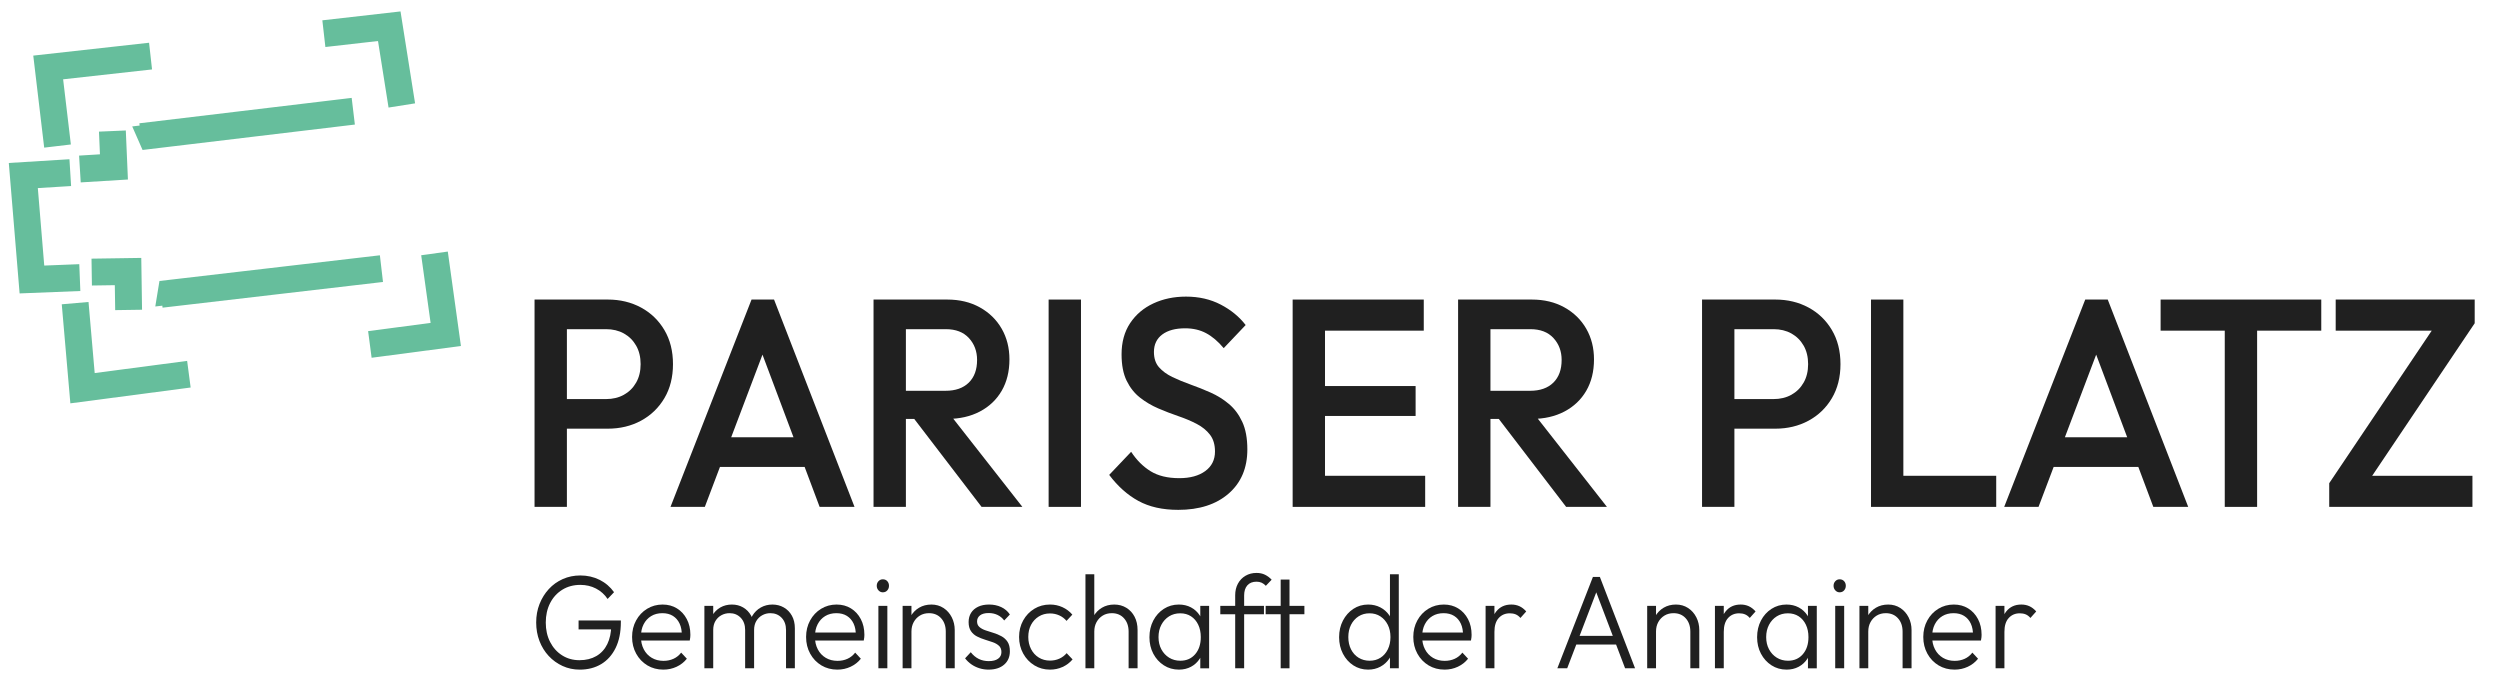
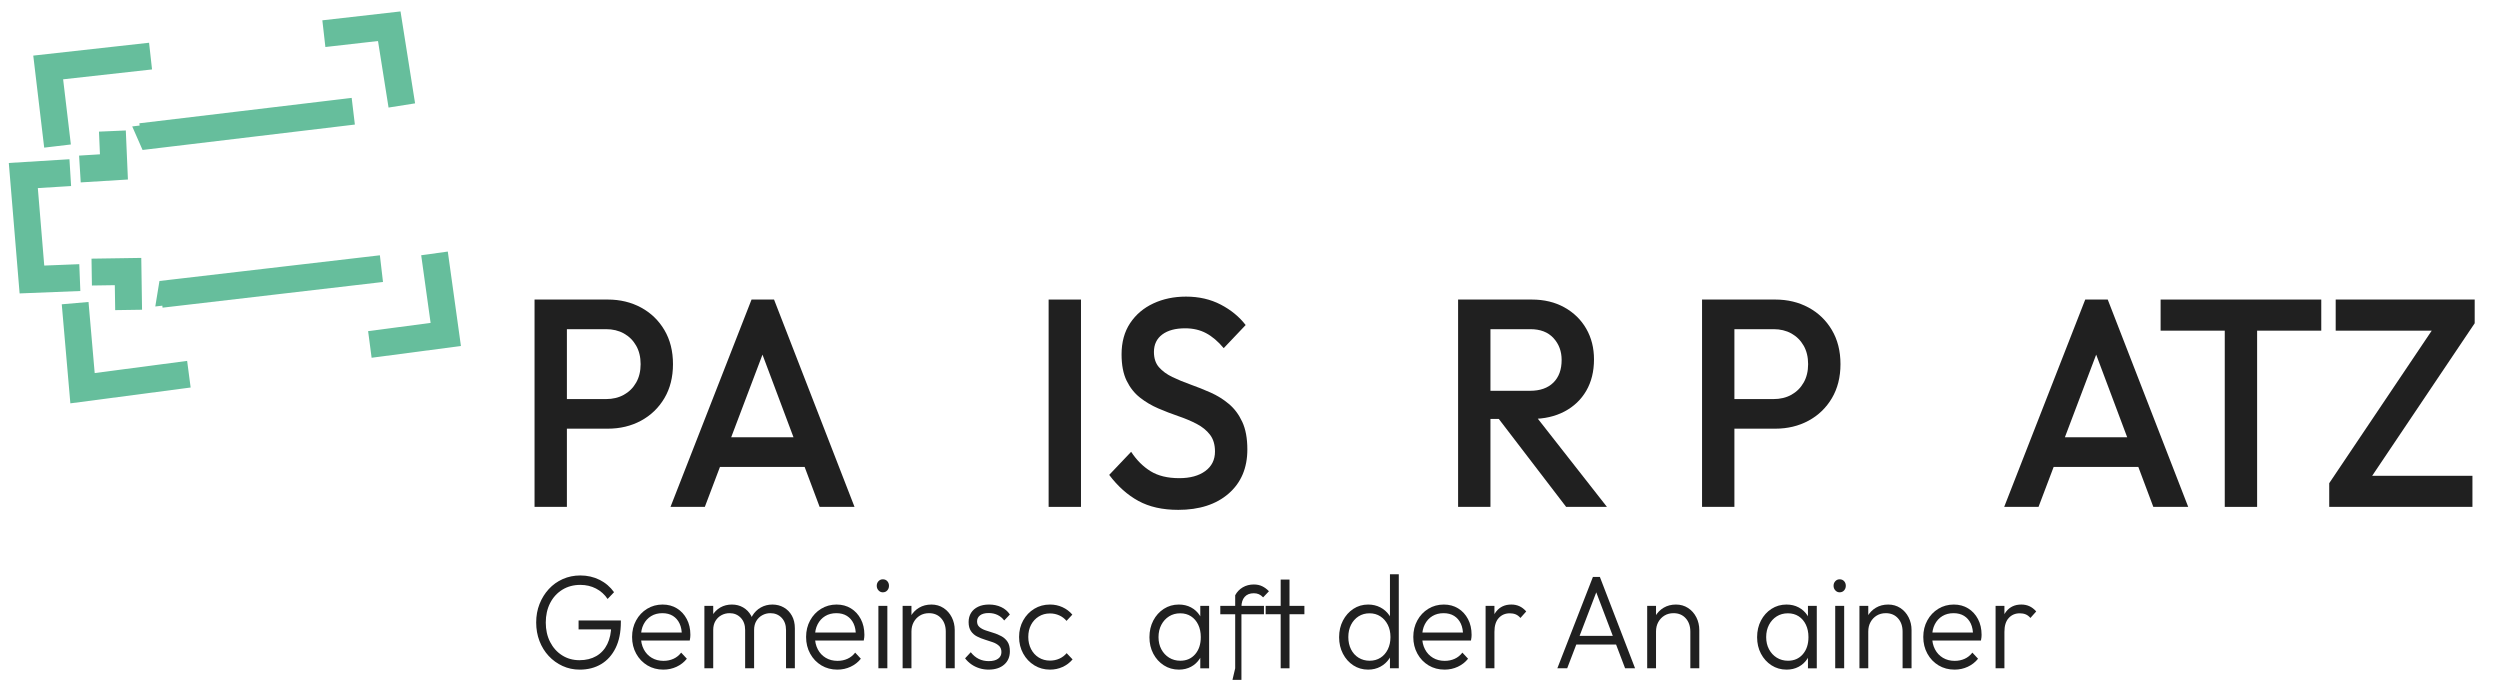
<svg xmlns="http://www.w3.org/2000/svg" width="100%" height="100%" viewBox="0 0 834 230" version="1.1" xml:space="preserve" style="fill-rule:evenodd;clip-rule:evenodd;stroke-miterlimit:1.5;">
  <g>
    <g>
      <path d="M193.393,223.387c-2.049,-0 -3.957,-0.406 -5.725,-1.219c-1.768,-0.812 -3.311,-1.927 -4.63,-3.345c-1.319,-1.418 -2.344,-3.08 -3.073,-4.985c-0.73,-1.906 -1.095,-3.966 -1.095,-6.181c0,-2.216 0.372,-4.269 1.116,-6.16c0.743,-1.89 1.775,-3.552 3.094,-4.985c1.319,-1.432 2.876,-2.547 4.672,-3.345c1.796,-0.798 3.747,-1.196 5.851,-1.196c2.33,-0 4.469,0.487 6.42,1.462c1.95,0.975 3.557,2.348 4.82,4.121l-2.147,2.26c-1.01,-1.507 -2.301,-2.666 -3.873,-3.479c-1.571,-0.812 -3.311,-1.218 -5.22,-1.218c-2.273,-0 -4.279,0.539 -6.019,1.617c-1.74,1.078 -3.094,2.563 -4.062,4.453c-0.969,1.891 -1.453,4.062 -1.453,6.514c0,2.422 0.484,4.579 1.453,6.469c0.968,1.891 2.301,3.375 3.999,4.453c1.697,1.079 3.627,1.618 5.788,1.618c2.161,-0 4.034,-0.458 5.619,-1.374c1.586,-0.916 2.807,-2.245 3.663,-3.988c0.856,-1.743 1.298,-3.84 1.326,-6.292l1.768,1.374l-12.671,-0l0,-2.969l14.102,-0l-0,0.487c-0,3.427 -0.583,6.322 -1.747,8.685c-1.165,2.363 -2.771,4.158 -4.82,5.384c-2.049,1.226 -4.434,1.839 -7.156,1.839Z" style="fill:#202020;fill-rule:nonzero;" />
      <path d="M221.302,223.387c-1.993,-0 -3.775,-0.473 -5.346,-1.418c-1.572,-0.946 -2.814,-2.245 -3.726,-3.9c-0.912,-1.654 -1.368,-3.515 -1.368,-5.583c0,-2.038 0.449,-3.877 1.347,-5.516c0.898,-1.64 2.119,-2.932 3.663,-3.877c1.543,-0.946 3.269,-1.418 5.177,-1.418c1.796,-0 3.389,0.428 4.778,1.285c1.389,0.856 2.484,2.045 3.283,3.567c0.8,1.521 1.2,3.271 1.2,5.25c0,0.237 -0.014,0.51 -0.042,0.82c-0.028,0.31 -0.084,0.672 -0.168,1.086l-17.133,-0l-0,-2.659l15.533,0l-1.052,0.975c0.028,-1.536 -0.218,-2.858 -0.737,-3.966c-0.519,-1.108 -1.263,-1.964 -2.231,-2.57c-0.968,-0.605 -2.14,-0.908 -3.515,-0.908c-1.431,-0 -2.68,0.325 -3.746,0.975c-1.067,0.65 -1.902,1.558 -2.505,2.725c-0.603,1.167 -0.905,2.548 -0.905,4.143c-0,1.595 0.316,2.998 0.947,4.209c0.631,1.211 1.515,2.157 2.652,2.836c1.137,0.68 2.449,1.019 3.936,1.019c1.207,0 2.315,-0.229 3.325,-0.687c1.011,-0.457 1.867,-1.144 2.568,-2.06l1.894,2.038c-0.926,1.152 -2.069,2.046 -3.43,2.681c-1.361,0.635 -2.828,0.953 -4.399,0.953Z" style="fill:#202020;fill-rule:nonzero;" />
      <path d="M234.983,222.944l-0,-20.826l2.946,-0l0,20.826l-2.946,-0Zm13.596,-0l0,-12.762c0,-1.713 -0.491,-3.079 -1.473,-4.098c-0.982,-1.02 -2.217,-1.529 -3.704,-1.529c-1.011,-0 -1.93,0.229 -2.758,0.687c-0.828,0.457 -1.487,1.1 -1.978,1.927c-0.491,0.827 -0.737,1.817 -0.737,2.969l-1.347,-0.576c0,-1.595 0.337,-2.984 1.01,-4.165c0.674,-1.182 1.579,-2.098 2.716,-2.748c1.136,-0.649 2.42,-0.974 3.851,-0.974c1.403,-0 2.659,0.325 3.768,0.974c1.108,0.65 1.992,1.566 2.652,2.748c0.659,1.181 0.989,2.584 0.989,4.209l-0,13.338l-2.989,-0Zm13.639,-0l-0,-12.762c-0,-1.713 -0.491,-3.079 -1.473,-4.098c-0.983,-1.02 -2.231,-1.529 -3.747,-1.529c-0.982,-0 -1.887,0.229 -2.715,0.687c-0.828,0.457 -1.487,1.1 -1.978,1.927c-0.491,0.827 -0.737,1.817 -0.737,2.969l-1.768,-0.576c0.084,-1.595 0.484,-2.984 1.2,-4.165c0.715,-1.182 1.655,-2.098 2.82,-2.748c1.165,-0.649 2.449,-0.974 3.852,-0.974c1.403,-0 2.673,0.325 3.809,0.974c1.137,0.65 2.035,1.566 2.694,2.748c0.66,1.181 0.99,2.584 0.99,4.209l-0,13.338l-2.947,-0Z" style="fill:#202020;fill-rule:nonzero;" />
      <path d="M279.351,223.387c-1.993,-0 -3.775,-0.473 -5.346,-1.418c-1.572,-0.946 -2.814,-2.245 -3.726,-3.9c-0.912,-1.654 -1.368,-3.515 -1.368,-5.583c0,-2.038 0.449,-3.877 1.347,-5.516c0.898,-1.64 2.119,-2.932 3.662,-3.877c1.544,-0.946 3.27,-1.418 5.178,-1.418c1.796,-0 3.389,0.428 4.778,1.285c1.389,0.856 2.483,2.045 3.283,3.567c0.8,1.521 1.2,3.271 1.2,5.25c-0,0.237 -0.014,0.51 -0.042,0.82c-0.028,0.31 -0.084,0.672 -0.169,1.086l-17.132,-0l-0,-2.659l15.533,0l-1.053,0.975c0.029,-1.536 -0.217,-2.858 -0.736,-3.966c-0.519,-1.108 -1.263,-1.964 -2.231,-2.57c-0.968,-0.605 -2.14,-0.908 -3.515,-0.908c-1.431,-0 -2.68,0.325 -3.747,0.975c-1.066,0.65 -1.901,1.558 -2.504,2.725c-0.604,1.167 -0.905,2.548 -0.905,4.143c-0,1.595 0.315,2.998 0.947,4.209c0.631,1.211 1.515,2.157 2.652,2.836c1.136,0.68 2.448,1.019 3.936,1.019c1.206,0 2.315,-0.229 3.325,-0.687c1.01,-0.457 1.866,-1.144 2.568,-2.06l1.894,2.038c-0.926,1.152 -2.069,2.046 -3.43,2.681c-1.362,0.635 -2.828,0.953 -4.399,0.953Z" style="fill:#202020;fill-rule:nonzero;" />
      <path d="M293.031,222.944l0,-20.826l2.989,-0l0,20.826l-2.989,-0Zm1.474,-25.346c-0.562,0 -1.039,-0.214 -1.431,-0.642c-0.393,-0.429 -0.59,-0.938 -0.59,-1.529c0,-0.62 0.197,-1.137 0.59,-1.551c0.392,-0.414 0.869,-0.62 1.431,-0.62c0.617,-0 1.115,0.206 1.494,0.62c0.379,0.414 0.568,0.931 0.568,1.551c0,0.591 -0.189,1.1 -0.568,1.529c-0.379,0.428 -0.877,0.642 -1.494,0.642Z" style="fill:#202020;fill-rule:nonzero;" />
      <path d="M315.51,222.944l0,-12.23c0,-1.832 -0.512,-3.316 -1.536,-4.453c-1.025,-1.138 -2.379,-1.706 -4.063,-1.706c-1.15,-0 -2.16,0.266 -3.03,0.797c-0.87,0.532 -1.558,1.256 -2.063,2.172c-0.505,0.915 -0.758,1.964 -0.758,3.146l-1.347,-0.798c0,-1.566 0.351,-2.969 1.053,-4.209c0.701,-1.241 1.648,-2.216 2.841,-2.925c1.193,-0.709 2.561,-1.063 4.104,-1.063c1.516,-0 2.863,0.384 4.041,1.152c1.179,0.768 2.098,1.802 2.758,3.101c0.659,1.3 0.989,2.718 0.989,4.254l-0,12.762l-2.989,-0Zm-14.396,-0l-0,-20.826l2.946,-0l0,20.826l-2.946,-0Z" style="fill:#202020;fill-rule:nonzero;" />
      <path d="M329.78,223.387c-1.066,-0 -2.09,-0.155 -3.073,-0.466c-0.982,-0.31 -1.873,-0.745 -2.673,-1.307c-0.8,-0.561 -1.494,-1.226 -2.083,-1.994l1.894,-2.038c0.786,1.004 1.677,1.75 2.673,2.238c0.996,0.487 2.112,0.731 3.346,0.731c1.319,-0 2.351,-0.266 3.094,-0.798c0.744,-0.531 1.116,-1.27 1.116,-2.215c-0,-0.886 -0.267,-1.581 -0.8,-2.083c-0.533,-0.502 -1.214,-0.901 -2.041,-1.196c-0.828,-0.296 -1.705,-0.584 -2.631,-0.864c-0.927,-0.281 -1.81,-0.635 -2.652,-1.064c-0.842,-0.428 -1.523,-1.026 -2.042,-1.794c-0.519,-0.768 -0.779,-1.773 -0.779,-3.013c0,-1.182 0.274,-2.209 0.821,-3.08c0.547,-0.871 1.333,-1.551 2.357,-2.038c1.025,-0.488 2.238,-0.731 3.642,-0.731c1.487,-0 2.834,0.28 4.041,0.842c1.206,0.561 2.175,1.388 2.904,2.481l-1.894,1.994c-0.589,-0.798 -1.326,-1.411 -2.21,-1.839c-0.884,-0.428 -1.873,-0.643 -2.968,-0.643c-1.263,0 -2.224,0.259 -2.883,0.776c-0.66,0.517 -0.989,1.189 -0.989,2.016c-0,0.798 0.266,1.425 0.799,1.883c0.534,0.458 1.214,0.827 2.042,1.108c0.828,0.281 1.705,0.561 2.631,0.842c0.926,0.281 1.81,0.65 2.652,1.108c0.842,0.458 1.522,1.078 2.042,1.861c0.519,0.783 0.778,1.839 0.778,3.168c0,1.861 -0.638,3.345 -1.915,4.453c-1.277,1.108 -3.01,1.662 -5.199,1.662Z" style="fill:#202020;fill-rule:nonzero;" />
      <path d="M350.28,223.387c-1.936,-0 -3.683,-0.48 -5.24,-1.44c-1.558,-0.96 -2.793,-2.268 -3.705,-3.922c-0.912,-1.654 -1.368,-3.5 -1.368,-5.539c0,-2.038 0.456,-3.877 1.368,-5.516c0.912,-1.64 2.147,-2.932 3.705,-3.877c1.557,-0.946 3.304,-1.418 5.24,-1.418c1.488,-0 2.877,0.295 4.168,0.886c1.291,0.591 2.385,1.418 3.283,2.481l-1.936,2.083c-0.674,-0.798 -1.487,-1.411 -2.442,-1.839c-0.954,-0.428 -1.978,-0.643 -3.073,-0.643c-1.403,0 -2.652,0.34 -3.746,1.02c-1.094,0.679 -1.95,1.602 -2.568,2.769c-0.617,1.167 -0.926,2.518 -0.926,4.054c0,1.507 0.309,2.858 0.926,4.055c0.618,1.196 1.474,2.134 2.568,2.813c1.094,0.68 2.343,1.02 3.746,1.02c1.123,-0 2.161,-0.215 3.115,-0.643c0.955,-0.428 1.768,-1.041 2.442,-1.839l1.978,2.083c-0.926,1.093 -2.041,1.935 -3.346,2.526c-1.305,0.59 -2.701,0.886 -4.189,0.886Z" style="fill:#202020;fill-rule:nonzero;" />
-       <path d="M376.506,222.944l-0,-12.23c-0,-1.832 -0.513,-3.316 -1.537,-4.453c-1.024,-1.138 -2.378,-1.706 -4.062,-1.706c-1.151,-0 -2.161,0.266 -3.031,0.797c-0.87,0.532 -1.557,1.256 -2.063,2.172c-0.505,0.915 -0.757,1.964 -0.757,3.146l-1.347,-0.798c-0,-1.566 0.35,-2.969 1.052,-4.209c0.702,-1.241 1.649,-2.216 2.841,-2.925c1.193,-0.709 2.561,-1.063 4.105,-1.063c1.515,-0 2.862,0.361 4.041,1.085c1.178,0.724 2.098,1.721 2.757,2.991c0.66,1.27 0.989,2.747 0.989,4.431l0,12.762l-2.988,-0Zm-14.397,-0l0,-31.372l2.947,-0l-0,31.372l-2.947,-0Z" style="fill:#202020;fill-rule:nonzero;" />
      <path d="M393.301,223.387c-1.88,-0 -3.564,-0.48 -5.051,-1.44c-1.487,-0.96 -2.659,-2.253 -3.515,-3.878c-0.856,-1.624 -1.284,-3.456 -1.284,-5.494c0,-2.068 0.428,-3.921 1.284,-5.561c0.856,-1.639 2.028,-2.939 3.515,-3.899c1.487,-0.96 3.157,-1.44 5.009,-1.44c1.516,-0 2.87,0.317 4.062,0.952c1.193,0.635 2.161,1.522 2.905,2.659c0.744,1.137 1.2,2.459 1.368,3.966l0,6.513c-0.168,1.507 -0.624,2.836 -1.368,3.988c-0.744,1.152 -1.712,2.046 -2.905,2.681c-1.192,0.635 -2.532,0.953 -4.02,0.953Zm0.463,-2.969c2.049,-0 3.698,-0.724 4.947,-2.171c1.248,-1.448 1.873,-3.353 1.873,-5.716c-0,-1.566 -0.288,-2.947 -0.863,-4.143c-0.575,-1.197 -1.375,-2.127 -2.4,-2.792c-1.024,-0.665 -2.224,-0.997 -3.599,-0.997c-1.403,0 -2.645,0.34 -3.725,1.019c-1.08,0.68 -1.936,1.618 -2.568,2.814c-0.631,1.196 -0.947,2.563 -0.947,4.099c0,1.536 0.316,2.895 0.947,4.076c0.632,1.182 1.495,2.112 2.589,2.792c1.094,0.679 2.343,1.019 3.746,1.019Zm6.651,2.526l0,-5.584l0.59,-5.14l-0.59,-5.007l0,-5.095l2.947,-0l0,20.826l-2.947,-0Z" style="fill:#202020;fill-rule:nonzero;" />
-       <path d="M412.058,222.944l-0,-24.371c-0,-1.448 0.302,-2.733 0.905,-3.855c0.603,-1.123 1.445,-2.001 2.526,-2.637c1.08,-0.635 2.308,-0.952 3.683,-0.952c1.066,-0 2.007,0.199 2.82,0.598c0.814,0.399 1.558,0.953 2.231,1.662l-1.936,2.038c-0.449,-0.473 -0.919,-0.82 -1.41,-1.041c-0.491,-0.222 -1.06,-0.333 -1.705,-0.333c-1.319,0 -2.336,0.406 -3.052,1.219c-0.715,0.812 -1.073,1.942 -1.073,3.39l-0,24.282l-2.989,-0Zm-4.967,-18.035l-0,-2.791l14.565,-0l-0,2.791l-14.565,0Z" style="fill:#202020;fill-rule:nonzero;" />
+       <path d="M412.058,222.944l-0,-24.371c0.603,-1.123 1.445,-2.001 2.526,-2.637c1.08,-0.635 2.308,-0.952 3.683,-0.952c1.066,-0 2.007,0.199 2.82,0.598c0.814,0.399 1.558,0.953 2.231,1.662l-1.936,2.038c-0.449,-0.473 -0.919,-0.82 -1.41,-1.041c-0.491,-0.222 -1.06,-0.333 -1.705,-0.333c-1.319,0 -2.336,0.406 -3.052,1.219c-0.715,0.812 -1.073,1.942 -1.073,3.39l-0,24.282l-2.989,-0Zm-4.967,-18.035l-0,-2.791l14.565,-0l-0,2.791l-14.565,0Z" style="fill:#202020;fill-rule:nonzero;" />
      <path d="M427.234,222.944l0,-29.6l2.947,0l-0,29.6l-2.947,-0Zm-5.009,-18.035l-0,-2.791l12.923,-0l0,2.791l-12.923,0Z" style="fill:#202020;fill-rule:nonzero;" />
      <path d="M456.406,223.387c-1.824,-0 -3.466,-0.473 -4.925,-1.418c-1.459,-0.946 -2.617,-2.238 -3.473,-3.877c-0.856,-1.64 -1.284,-3.479 -1.284,-5.517c0,-2.068 0.428,-3.921 1.284,-5.561c0.856,-1.639 2.014,-2.939 3.473,-3.899c1.459,-0.96 3.101,-1.44 4.925,-1.44c1.487,-0 2.834,0.31 4.041,0.93c1.207,0.62 2.21,1.499 3.01,2.637c0.8,1.137 1.27,2.474 1.41,4.01l0,6.513c-0.168,1.507 -0.638,2.829 -1.41,3.966c-0.772,1.137 -1.761,2.031 -2.968,2.681c-1.206,0.65 -2.568,0.975 -4.083,0.975Zm0.505,-2.969c1.375,-0 2.582,-0.332 3.62,-0.997c1.039,-0.665 1.852,-1.595 2.442,-2.792c0.589,-1.196 0.884,-2.562 0.884,-4.098c-0,-1.566 -0.302,-2.94 -0.905,-4.121c-0.604,-1.182 -1.424,-2.112 -2.463,-2.792c-1.038,-0.679 -2.245,-1.019 -3.62,-1.019c-1.375,0 -2.596,0.34 -3.662,1.019c-1.067,0.68 -1.901,1.618 -2.505,2.814c-0.603,1.196 -0.905,2.563 -0.905,4.099c0,1.536 0.302,2.902 0.905,4.098c0.604,1.197 1.445,2.127 2.526,2.792c1.08,0.665 2.308,0.997 3.683,0.997Zm9.724,2.526l-2.947,-0l0,-5.584l0.59,-5.14l-0.59,-5.007l0,-15.641l2.947,-0l0,31.372Z" style="fill:#202020;fill-rule:nonzero;" />
      <path d="M481.916,223.387c-1.993,-0 -3.775,-0.473 -5.347,-1.418c-1.571,-0.946 -2.813,-2.245 -3.725,-3.9c-0.912,-1.654 -1.368,-3.515 -1.368,-5.583c-0,-2.038 0.449,-3.877 1.347,-5.516c0.898,-1.64 2.119,-2.932 3.662,-3.877c1.544,-0.946 3.27,-1.418 5.178,-1.418c1.796,-0 3.389,0.428 4.778,1.285c1.389,0.856 2.483,2.045 3.283,3.567c0.8,1.521 1.2,3.271 1.2,5.25c-0,0.237 -0.014,0.51 -0.042,0.82c-0.028,0.31 -0.084,0.672 -0.169,1.086l-17.132,-0l-0,-2.659l15.533,0l-1.053,0.975c0.028,-1.536 -0.217,-2.858 -0.736,-3.966c-0.519,-1.108 -1.263,-1.964 -2.231,-2.57c-0.969,-0.605 -2.14,-0.908 -3.515,-0.908c-1.431,-0 -2.68,0.325 -3.747,0.975c-1.066,0.65 -1.901,1.558 -2.504,2.725c-0.604,1.167 -0.905,2.548 -0.905,4.143c-0,1.595 0.315,2.998 0.947,4.209c0.631,1.211 1.515,2.157 2.652,2.836c1.136,0.68 2.448,1.019 3.936,1.019c1.206,0 2.315,-0.229 3.325,-0.687c1.01,-0.457 1.866,-1.144 2.568,-2.06l1.894,2.038c-0.926,1.152 -2.07,2.046 -3.431,2.681c-1.361,0.635 -2.827,0.953 -4.398,0.953Z" style="fill:#202020;fill-rule:nonzero;" />
      <path d="M495.596,222.944l0,-20.826l2.947,-0l-0,20.826l-2.947,-0Zm2.947,-12.141l-1.221,-0.576c0,-2.63 0.611,-4.712 1.831,-6.248c1.221,-1.536 2.898,-2.304 5.031,-2.304c0.982,-0 1.88,0.184 2.694,0.554c0.814,0.369 1.571,0.952 2.273,1.75l-1.936,2.171c-0.478,-0.561 -1.004,-0.96 -1.579,-1.196c-0.575,-0.237 -1.228,-0.355 -1.957,-0.355c-1.516,0 -2.751,0.524 -3.705,1.573c-0.954,1.049 -1.431,2.592 -1.431,4.631Z" style="fill:#202020;fill-rule:nonzero;" />
      <path d="M519.528,222.944l11.871,-30.486l2.315,0l11.745,30.486l-3.326,-0l-10.229,-26.941l1.221,-0l-10.313,26.941l-3.284,-0Zm5.431,-7.932l-0,-2.88l15.154,-0l-0,2.88l-15.154,0Z" style="fill:#202020;fill-rule:nonzero;" />
      <path d="M563.896,222.944l0,-12.23c0,-1.832 -0.512,-3.316 -1.536,-4.453c-1.024,-1.138 -2.378,-1.706 -4.062,-1.706c-1.151,-0 -2.161,0.266 -3.031,0.797c-0.87,0.532 -1.558,1.256 -2.063,2.172c-0.505,0.915 -0.757,1.964 -0.757,3.146l-1.347,-0.798c-0,-1.566 0.35,-2.969 1.052,-4.209c0.701,-1.241 1.649,-2.216 2.841,-2.925c1.193,-0.709 2.561,-1.063 4.105,-1.063c1.515,-0 2.862,0.384 4.041,1.152c1.178,0.768 2.097,1.802 2.757,3.101c0.659,1.3 0.989,2.718 0.989,4.254l0,12.762l-2.989,-0Zm-14.396,-0l-0,-20.826l2.947,-0l-0,20.826l-2.947,-0Z" style="fill:#202020;fill-rule:nonzero;" />
-       <path d="M572.105,222.944l-0,-20.826l2.947,-0l-0,20.826l-2.947,-0Zm2.947,-12.141l-1.221,-0.576c-0,-2.63 0.61,-4.712 1.831,-6.248c1.221,-1.536 2.897,-2.304 5.03,-2.304c0.982,-0 1.88,0.184 2.694,0.554c0.814,0.369 1.572,0.952 2.273,1.75l-1.936,2.171c-0.477,-0.561 -1.003,-0.96 -1.579,-1.196c-0.575,-0.237 -1.227,-0.355 -1.957,-0.355c-1.515,0 -2.75,0.524 -3.704,1.573c-0.954,1.049 -1.431,2.592 -1.431,4.631Z" style="fill:#202020;fill-rule:nonzero;" />
      <path d="M596.019,223.387c-1.88,-0 -3.564,-0.48 -5.051,-1.44c-1.488,-0.96 -2.659,-2.253 -3.515,-3.878c-0.856,-1.624 -1.284,-3.456 -1.284,-5.494c-0,-2.068 0.428,-3.921 1.284,-5.561c0.856,-1.639 2.027,-2.939 3.515,-3.899c1.487,-0.96 3.157,-1.44 5.009,-1.44c1.516,-0 2.87,0.317 4.062,0.952c1.193,0.635 2.161,1.522 2.905,2.659c0.743,1.137 1.199,2.459 1.368,3.966l-0,6.513c-0.169,1.507 -0.625,2.836 -1.368,3.988c-0.744,1.152 -1.712,2.046 -2.905,2.681c-1.192,0.635 -2.532,0.953 -4.02,0.953Zm0.463,-2.969c2.049,-0 3.698,-0.724 4.946,-2.171c1.249,-1.448 1.874,-3.353 1.874,-5.716c-0,-1.566 -0.288,-2.947 -0.863,-4.143c-0.576,-1.197 -1.375,-2.127 -2.4,-2.792c-1.024,-0.665 -2.224,-0.997 -3.599,-0.997c-1.403,0 -2.645,0.34 -3.725,1.019c-1.081,0.68 -1.937,1.618 -2.568,2.814c-0.631,1.196 -0.947,2.563 -0.947,4.099c-0,1.536 0.316,2.895 0.947,4.076c0.631,1.182 1.494,2.112 2.589,2.792c1.094,0.679 2.343,1.019 3.746,1.019Zm6.651,2.526l0,-5.584l0.59,-5.14l-0.59,-5.007l0,-5.095l2.947,-0l-0,20.826l-2.947,-0Z" style="fill:#202020;fill-rule:nonzero;" />
      <path d="M612.226,222.944l-0,-20.826l2.988,-0l0,20.826l-2.988,-0Zm1.473,-25.346c-0.561,0 -1.038,-0.214 -1.431,-0.642c-0.393,-0.429 -0.59,-0.938 -0.59,-1.529c0,-0.62 0.197,-1.137 0.59,-1.551c0.393,-0.414 0.87,-0.62 1.431,-0.62c0.617,-0 1.116,0.206 1.494,0.62c0.379,0.414 0.569,0.931 0.569,1.551c-0,0.591 -0.19,1.1 -0.569,1.529c-0.378,0.428 -0.877,0.642 -1.494,0.642Z" style="fill:#202020;fill-rule:nonzero;" />
      <path d="M634.704,222.944l0,-12.23c0,-1.832 -0.512,-3.316 -1.536,-4.453c-1.024,-1.138 -2.378,-1.706 -4.062,-1.706c-1.151,-0 -2.161,0.266 -3.031,0.797c-0.87,0.532 -1.558,1.256 -2.063,2.172c-0.505,0.915 -0.757,1.964 -0.757,3.146l-1.347,-0.798c-0,-1.566 0.35,-2.969 1.052,-4.209c0.701,-1.241 1.649,-2.216 2.841,-2.925c1.193,-0.709 2.561,-1.063 4.105,-1.063c1.515,-0 2.862,0.384 4.041,1.152c1.178,0.768 2.097,1.802 2.757,3.101c0.659,1.3 0.989,2.718 0.989,4.254l0,12.762l-2.989,-0Zm-14.396,-0l-0,-20.826l2.947,-0l-0,20.826l-2.947,-0Z" style="fill:#202020;fill-rule:nonzero;" />
      <path d="M652.047,223.387c-1.992,-0 -3.774,-0.473 -5.346,-1.418c-1.571,-0.946 -2.813,-2.245 -3.725,-3.9c-0.912,-1.654 -1.368,-3.515 -1.368,-5.583c-0,-2.038 0.449,-3.877 1.347,-5.516c0.898,-1.64 2.119,-2.932 3.662,-3.877c1.544,-0.946 3.27,-1.418 5.178,-1.418c1.796,-0 3.389,0.428 4.778,1.285c1.389,0.856 2.483,2.045 3.283,3.567c0.8,1.521 1.2,3.271 1.2,5.25c-0,0.237 -0.014,0.51 -0.042,0.82c-0.028,0.31 -0.085,0.672 -0.169,1.086l-17.132,-0l-0,-2.659l15.533,0l-1.053,0.975c0.028,-1.536 -0.217,-2.858 -0.736,-3.966c-0.52,-1.108 -1.263,-1.964 -2.231,-2.57c-0.969,-0.605 -2.14,-0.908 -3.515,-0.908c-1.432,-0 -2.68,0.325 -3.747,0.975c-1.066,0.65 -1.901,1.558 -2.504,2.725c-0.604,1.167 -0.905,2.548 -0.905,4.143c-0,1.595 0.315,2.998 0.947,4.209c0.631,1.211 1.515,2.157 2.652,2.836c1.136,0.68 2.448,1.019 3.936,1.019c1.206,0 2.315,-0.229 3.325,-0.687c1.01,-0.457 1.866,-1.144 2.568,-2.06l1.894,2.038c-0.926,1.152 -2.07,2.046 -3.431,2.681c-1.361,0.635 -2.827,0.953 -4.399,0.953Z" style="fill:#202020;fill-rule:nonzero;" />
      <path d="M665.728,222.944l0,-20.826l2.947,-0l-0,20.826l-2.947,-0Zm2.947,-12.141l-1.221,-0.576c0,-2.63 0.611,-4.712 1.831,-6.248c1.221,-1.536 2.898,-2.304 5.031,-2.304c0.982,-0 1.88,0.184 2.694,0.554c0.814,0.369 1.571,0.952 2.273,1.75l-1.937,2.171c-0.477,-0.561 -1.003,-0.96 -1.578,-1.196c-0.575,-0.237 -1.228,-0.355 -1.958,-0.355c-1.515,0 -2.75,0.524 -3.704,1.573c-0.954,1.049 -1.431,2.592 -1.431,4.631Z" style="fill:#202020;fill-rule:nonzero;" />
    </g>
    <g>
      <path d="M185.738,143.013l0,-9.881l16.427,0c2.253,0 4.239,-0.477 5.96,-1.433c1.721,-0.955 3.082,-2.305 4.083,-4.051c1.002,-1.745 1.502,-3.804 1.502,-6.175c0,-2.371 -0.5,-4.43 -1.502,-6.175c-1.001,-1.746 -2.362,-3.096 -4.083,-4.051c-1.721,-0.956 -3.707,-1.433 -5.96,-1.433l-16.427,-0l0,-9.881l16.99,0c4.13,0 7.838,0.89 11.123,2.668c3.285,1.779 5.882,4.282 7.791,7.509c1.909,3.228 2.863,7.016 2.863,11.363c-0,4.348 -0.954,8.135 -2.863,11.363c-1.909,3.227 -4.506,5.73 -7.791,7.509c-3.285,1.779 -6.993,2.668 -11.123,2.668l-16.99,-0Zm-7.415,26.085l-0,-69.165l10.794,0l0,69.165l-10.794,-0Z" style="fill:#202020;fill-rule:nonzero;" />
      <path d="M223.68,169.098l27.033,-69.165l7.509,0l26.846,69.165l-11.639,-0l-21.026,-56.023l3.942,-0l-21.214,56.023l-11.451,-0Zm13.329,-13.339l-0,-9.881l34.824,0l-0,9.881l-34.824,-0Z" style="fill:#202020;fill-rule:nonzero;" />
-       <path d="M298.827,139.752l-0,-9.386l16.614,-0c3.317,-0 5.898,-0.906 7.744,-2.718c1.846,-1.811 2.769,-4.331 2.769,-7.558c-0,-2.899 -0.907,-5.336 -2.722,-7.312c-1.815,-1.976 -4.381,-2.964 -7.697,-2.964l-16.708,-0l-0,-9.881l17.177,0c4.13,0 7.76,0.873 10.889,2.619c3.128,1.745 5.553,4.117 7.274,7.114c1.721,2.997 2.581,6.406 2.581,10.226c0,4.018 -0.86,7.509 -2.581,10.474c-1.721,2.964 -4.146,5.269 -7.274,6.916c-3.129,1.647 -6.759,2.47 -10.889,2.47l-17.177,0Zm-7.416,29.346l0,-69.165l10.795,0l-0,69.165l-10.795,-0Zm36.045,-0l-22.997,-30.037l10.043,-3.854l26.564,33.891l-13.61,-0Z" style="fill:#202020;fill-rule:nonzero;" />
      <rect x="349.821" y="99.933" width="10.795" height="69.164" style="fill:#202020;fill-rule:nonzero;" />
      <path d="M393.023,170.086c-5.193,-0 -9.605,-0.988 -13.235,-2.965c-3.629,-1.976 -6.883,-4.874 -9.762,-8.695l7.322,-7.706c1.815,2.766 3.974,4.923 6.477,6.471c2.503,1.548 5.694,2.322 9.574,2.322c3.629,0 6.524,-0.79 8.682,-2.371c2.159,-1.581 3.239,-3.755 3.239,-6.521c-0,-2.306 -0.563,-4.183 -1.69,-5.632c-1.126,-1.449 -2.612,-2.651 -4.458,-3.607c-1.846,-0.955 -3.88,-1.811 -6.102,-2.568c-2.221,-0.758 -4.443,-1.614 -6.664,-2.569c-2.222,-0.956 -4.255,-2.158 -6.101,-3.607c-1.846,-1.449 -3.333,-3.326 -4.459,-5.632c-1.126,-2.305 -1.69,-5.237 -1.69,-8.794c0,-4.084 0.955,-7.558 2.863,-10.424c1.909,-2.865 4.49,-5.055 7.744,-6.57c3.254,-1.515 6.884,-2.273 10.889,-2.273c4.318,0 8.182,0.89 11.592,2.668c3.411,1.779 6.18,4.051 8.307,6.818l-7.321,7.707c-1.878,-2.24 -3.833,-3.903 -5.867,-4.99c-2.034,-1.087 -4.365,-1.63 -6.993,-1.63c-3.254,-0 -5.804,0.691 -7.65,2.074c-1.846,1.384 -2.769,3.327 -2.769,5.83c-0,2.108 0.563,3.804 1.69,5.089c1.126,1.284 2.612,2.371 4.458,3.26c1.846,0.889 3.88,1.729 6.101,2.52c2.222,0.79 4.443,1.679 6.665,2.667c2.221,0.988 4.255,2.256 6.101,3.804c1.846,1.548 3.332,3.541 4.459,5.978c1.126,2.437 1.689,5.5 1.689,9.189c0,6.192 -2.08,11.099 -6.242,14.722c-4.161,3.623 -9.777,5.435 -16.849,5.435Z" style="fill:#202020;fill-rule:nonzero;" />
-       <path d="M431.227,169.098l-0,-69.165l10.794,0l0,69.165l-10.794,-0Zm7.415,-0l0,-10.375l36.796,-0l-0,10.375l-36.796,-0Zm0,-30.334l0,-9.979l33.604,-0l0,9.979l-33.604,0Zm0,-28.456l0,-10.375l36.326,0l0,10.375l-36.326,-0Z" style="fill:#202020;fill-rule:nonzero;" />
      <path d="M493.835,139.752l0,-9.386l16.614,-0c3.317,-0 5.898,-0.906 7.744,-2.718c1.846,-1.811 2.769,-4.331 2.769,-7.558c0,-2.899 -0.907,-5.336 -2.722,-7.312c-1.814,-1.976 -4.38,-2.964 -7.697,-2.964l-16.708,-0l0,-9.881l17.178,0c4.13,0 7.759,0.873 10.888,2.619c3.129,1.745 5.554,4.117 7.275,7.114c1.721,2.997 2.581,6.406 2.581,10.226c-0,4.018 -0.86,7.509 -2.581,10.474c-1.721,2.964 -4.146,5.269 -7.275,6.916c-3.129,1.647 -6.758,2.47 -10.888,2.47l-17.178,0Zm-7.415,29.346l-0,-69.165l10.794,0l0,69.165l-10.794,-0Zm36.044,-0l-22.997,-30.037l10.044,-3.854l26.564,33.891l-13.611,-0Z" style="fill:#202020;fill-rule:nonzero;" />
      <path d="M575.217,143.013l-0,-9.881l16.426,0c2.253,0 4.24,-0.477 5.961,-1.433c1.721,-0.955 3.082,-2.305 4.083,-4.051c1.001,-1.745 1.502,-3.804 1.502,-6.175c-0,-2.371 -0.501,-4.43 -1.502,-6.175c-1.001,-1.746 -2.362,-3.096 -4.083,-4.051c-1.721,-0.956 -3.708,-1.433 -5.961,-1.433l-16.426,-0l-0,-9.881l16.989,0c4.131,0 7.838,0.89 11.124,2.668c3.285,1.779 5.882,4.282 7.79,7.509c1.909,3.228 2.863,7.016 2.863,11.363c0,4.348 -0.954,8.135 -2.863,11.363c-1.908,3.227 -4.505,5.73 -7.79,7.509c-3.286,1.779 -6.993,2.668 -11.124,2.668l-16.989,-0Zm-7.416,26.085l0,-69.165l10.795,0l-0,69.165l-10.795,-0Z" style="fill:#202020;fill-rule:nonzero;" />
-       <path d="M624.165,169.098l0,-69.165l10.795,0l-0,69.165l-10.795,-0Zm7.416,-0l-0,-10.375l34.355,-0l-0,10.375l-34.355,-0Z" style="fill:#202020;fill-rule:nonzero;" />
      <path d="M668.598,169.098l27.034,-69.165l7.509,0l26.846,69.165l-11.64,-0l-21.026,-56.023l3.943,-0l-21.214,56.023l-11.452,-0Zm13.329,-13.339l0,-9.881l34.824,0l0,9.881l-34.824,-0Z" style="fill:#202020;fill-rule:nonzero;" />
      <path d="M742.179,169.098l0,-67.189l10.795,0l-0,67.189l-10.795,-0Zm-21.401,-58.79l-0,-10.375l53.597,0l0,10.375l-53.597,-0Z" style="fill:#202020;fill-rule:nonzero;" />
      <path d="M777.028,161.193l35.857,-53.355l12.672,-0l-35.857,53.355l-12.672,0Zm0,7.905l0,-7.905l9.293,-2.47l38.485,-0l-0,10.375l-47.778,-0Zm2.159,-58.79l-0,-10.375l46.37,0l-0,7.905l-9.387,2.47l-36.983,-0Z" style="fill:#202020;fill-rule:nonzero;" />
    </g>
    <path d="M63.014,124.833l-35.484,4.671l-2.464,-28.38m119.883,-16.587l3.758,27.037l-25.321,3.333m-92.792,-24.139l12.12,-0.182l0.192,12.808m10.805,-5.206l73.534,-8.572c0,-0 -73.512,8.583 -73.534,8.572Zm-30.268,-40.595l-15.666,0.964l2.872,34.682l15.975,-0.634m0.03,-36.226l11.353,-0.695l-0.515,-11.965m12.731,-25.007l-34.146,3.793l3.112,26.219m27.834,-3.146l70.828,-8.473c0,-0 -70.809,8.457 -70.828,8.473Zm87.022,-10.398l-4.187,-26.433l-21.818,2.482" style="fill:none;stroke:#66be9c;stroke-width:8.96px;" />
  </g>
</svg>